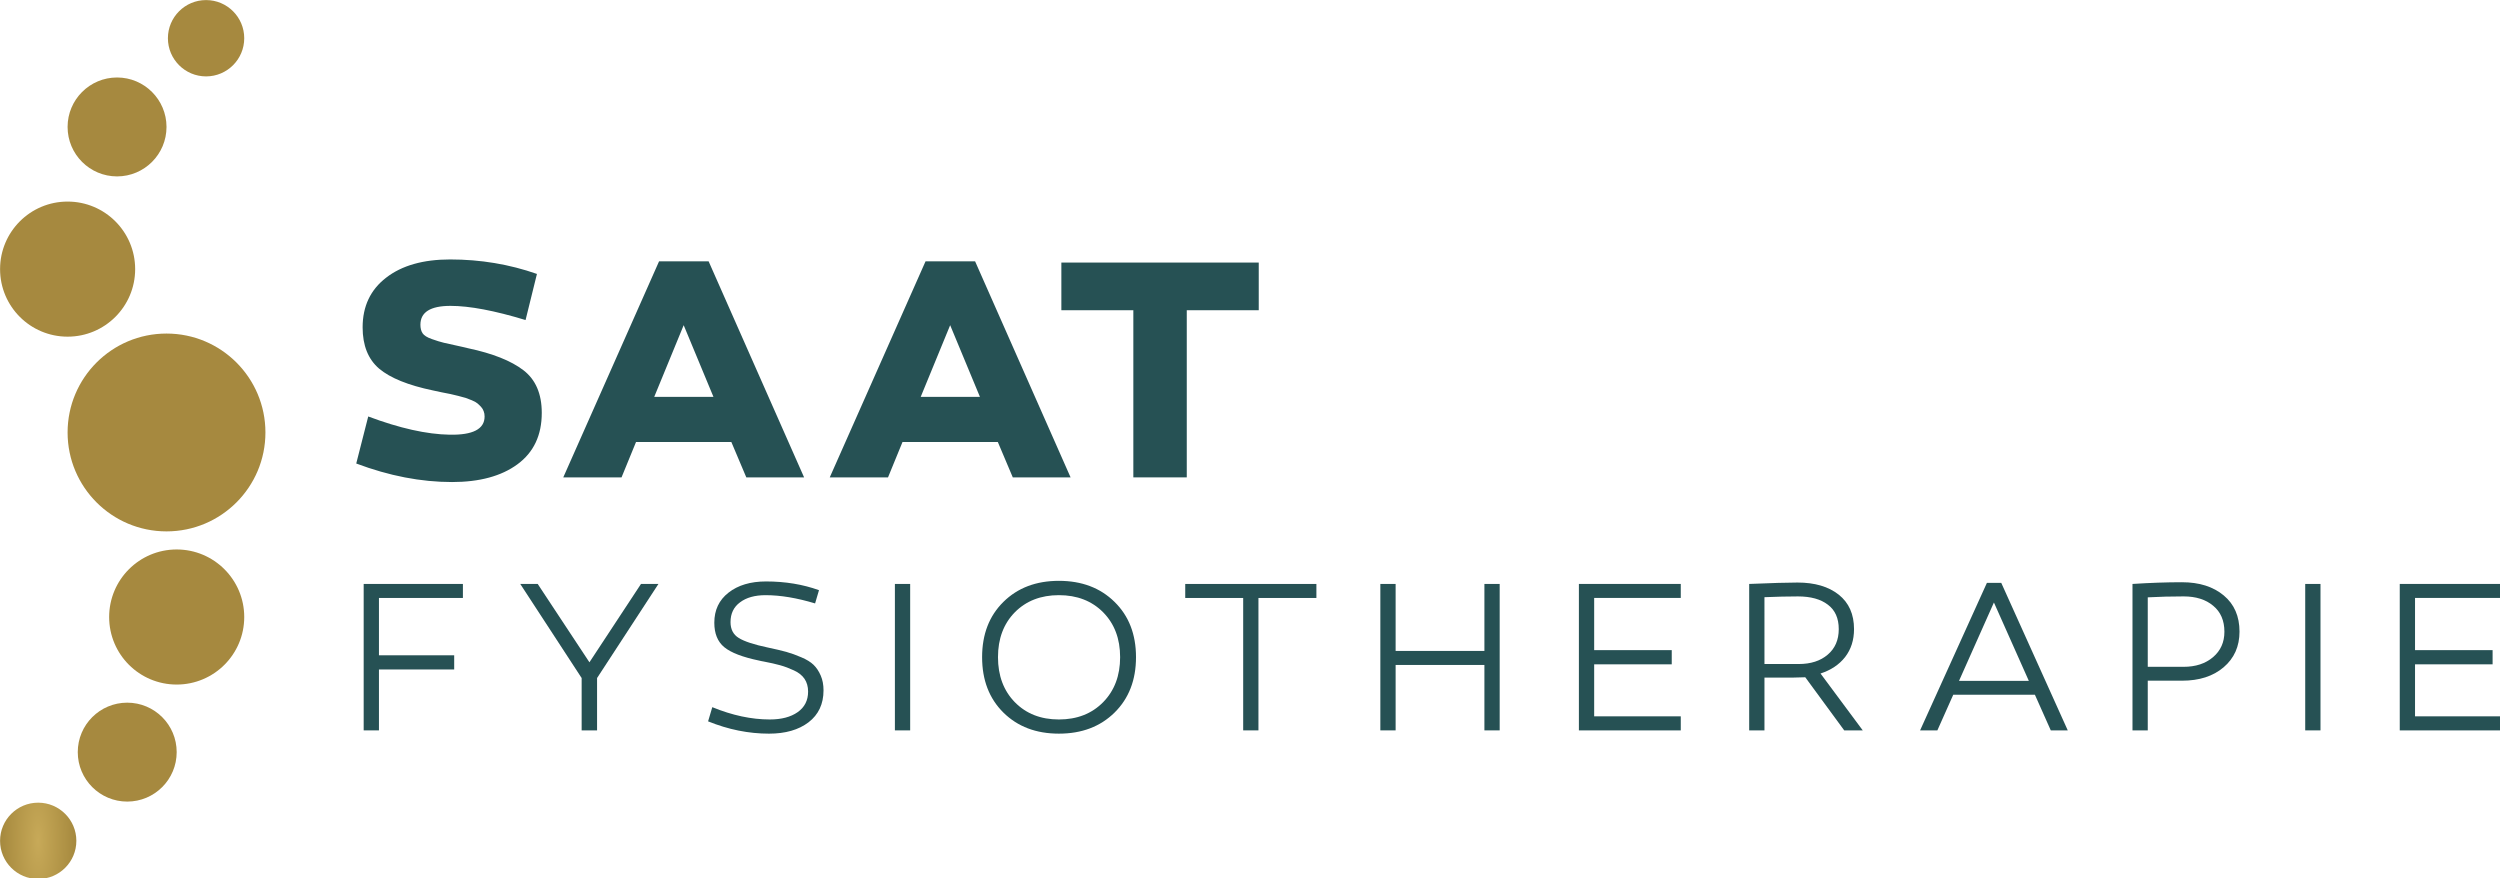
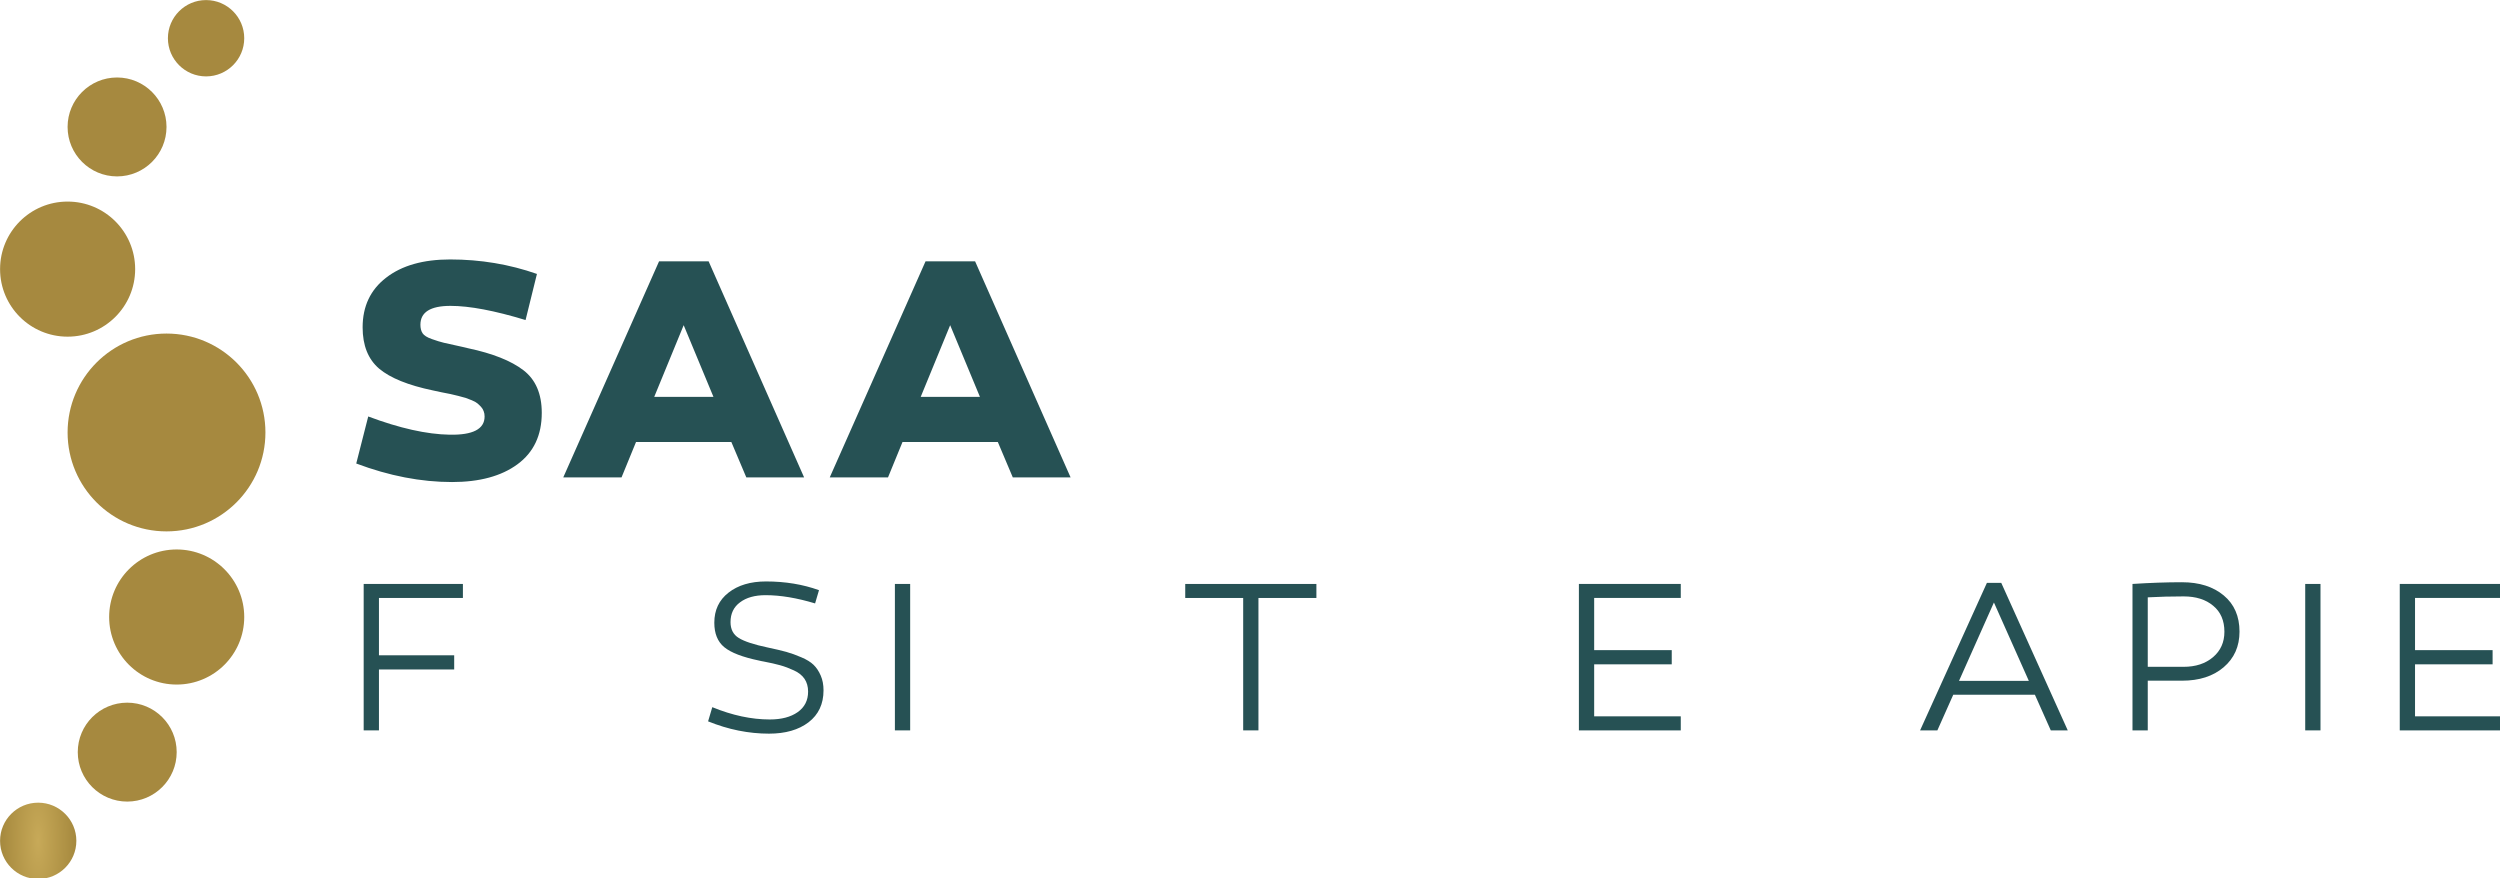
<svg xmlns="http://www.w3.org/2000/svg" xmlns:ns1="http://www.inkscape.org/namespaces/inkscape" xmlns:ns2="http://sodipodi.sourceforge.net/DTD/sodipodi-0.dtd" xmlns:xlink="http://www.w3.org/1999/xlink" width="88.518mm" height="31.101mm" viewBox="0 0 88.518 31.101" version="1.1" id="svg5" ns1:version="1.1.2 (b8e25be833, 2022-02-05)" ns2:docname="logo.svg">
  <ns2:namedview id="namedview7" pagecolor="#ffffff" bordercolor="#666666" borderopacity="1.0" ns1:pageshadow="2" ns1:pageopacity="0.0" ns1:pagecheckerboard="0" ns1:document-units="mm" showgrid="false" fit-margin-top="0" fit-margin-left="0" fit-margin-right="0" fit-margin-bottom="0" ns1:zoom="1.466344" ns1:cx="-3.068857" ns1:cy="128.89199" ns1:window-width="1920" ns1:window-height="1009" ns1:window-x="-1928" ns1:window-y="-8" ns1:window-maximized="1" ns1:current-layer="layer1" />
  <defs id="defs2">
    <g id="g872">
      <symbol overflow="visible" id="glyph0-0">
-         <path style="stroke:none" d="M 24.406,-21.547 V 0 H 3.172 v -21.547 z m -2.219,2.219 h -15.25 l 15.25,15.234 z M 5.391,-2.219 H 20.5 L 5.391,-17.328 Z m 0,0" id="path824" />
+         <path style="stroke:none" d="M 24.406,-21.547 V 0 H 3.172 v -21.547 z m -2.219,2.219 h -15.25 l 15.25,15.234 z M 5.391,-2.219 H 20.5 L 5.391,-17.328 Z " id="path824" />
      </symbol>
      <symbol overflow="visible" id="glyph0-1">
        <path style="stroke:none" d="m 19.484,-20.406 -1.141,4.625 c -3.105,-0.945 -5.617,-1.422 -7.531,-1.422 -2.012,0 -3.016,0.633 -3.016,1.891 0,0.344 0.07,0.633 0.219,0.859 0.145,0.219 0.453,0.414 0.922,0.578 0.469,0.168 0.875,0.293 1.219,0.375 0.344,0.086 0.953,0.219 1.828,0.406 0.27,0.074 0.469,0.121 0.594,0.141 2.469,0.523 4.316,1.258 5.547,2.203 1.227,0.938 1.844,2.367 1.844,4.281 0,2.242 -0.812,3.961 -2.438,5.156 -1.617,1.188 -3.805,1.781 -6.562,1.781 -3.105,0 -6.309,-0.617 -9.609,-1.859 L 2.562,-6.109 c 3.145,1.18 5.867,1.789 8.172,1.828 2.332,0.043 3.5,-0.566 3.5,-1.828 0,-0.195 -0.031,-0.375 -0.094,-0.531 C 14.086,-6.797 14,-6.941 13.875,-7.078 c -0.125,-0.133 -0.246,-0.25 -0.359,-0.344 -0.117,-0.102 -0.305,-0.207 -0.562,-0.312 C 12.703,-7.836 12.5,-7.914 12.344,-7.969 12.188,-8.02 11.938,-8.086 11.594,-8.172 11.258,-8.254 11,-8.316 10.812,-8.359 10.633,-8.398 10.344,-8.457 9.938,-8.531 9.539,-8.613 9.25,-8.676 9.062,-8.719 6.57,-9.238 4.77,-9.969 3.656,-10.906 2.551,-11.852 2,-13.234 2,-15.047 c 0,-2.113 0.785,-3.773 2.359,-4.984 1.57,-1.219 3.711,-1.828 6.422,-1.828 3.039,0 5.941,0.484 8.703,1.453 z m 0,0" id="path827" />
      </symbol>
      <symbol overflow="visible" id="glyph0-2">
        <path style="stroke:none" d="M 7.703,-3.547 6.25,0 H 0.406 l 9.609,-21.672 h 4.969 L 24.562,0 h -5.797 l -1.5,-3.547 z m 4.781,-11.719 -2.953,7.188 h 5.938 z m 0,0" id="path830" />
      </symbol>
      <symbol overflow="visible" id="glyph0-3">
-         <path style="stroke:none" d="M 13.375,-16.766 V 0 H 8.016 v -16.766 h -7.219 v -4.781 H 20.594 v 4.781 z m 0,0" id="path833" />
-       </symbol>
+         </symbol>
      <symbol overflow="visible" id="glyph1-0">
        <path style="stroke:none" d="M 16.625,-14.688 V 0 H 2.156 v -14.688 z m -1.516,1.516 h -10.375 l 10.375,10.391 z m -11.438,11.656 H 13.969 L 3.672,-11.812 Z m 0,0" id="path836" />
      </symbol>
      <symbol overflow="visible" id="glyph1-1">
        <path style="stroke:none" d="m 3.688,-7.531 h 7.547 v 1.422 H 3.688 V 0 H 2.156 v -14.688 h 9.953 v 1.406 H 3.688 Z m 0,0" id="path839" />
      </symbol>
      <symbol overflow="visible" id="glyph1-2">
-         <path style="stroke:none" d="M 6.719,-5.25 0.562,-14.688 h 1.75 L 7.5,-6.828 12.672,-14.688 h 1.75 L 8.266,-5.25 V 0 H 6.719 Z m 0,0" id="path842" />
-       </symbol>
+         </symbol>
      <symbol overflow="visible" id="glyph1-3">
        <path style="stroke:none" d="m 12.609,-14.062 -0.391,1.328 C 10.395,-13.285 8.738,-13.562 7.25,-13.562 c -1.074,0 -1.93,0.242 -2.562,0.719 -0.637,0.469 -0.953,1.133 -0.953,1.984 0,0.719 0.273,1.25 0.828,1.594 0.562,0.344 1.531,0.664 2.906,0.953 0.75,0.156 1.367,0.305 1.859,0.438 0.488,0.137 0.992,0.32 1.516,0.547 0.52,0.219 0.926,0.469 1.219,0.75 0.289,0.281 0.531,0.641 0.719,1.078 0.188,0.43 0.281,0.922 0.281,1.484 0,1.367 -0.5,2.434 -1.5,3.203 -1,0.762 -2.324,1.141 -3.969,1.141 -2.043,0 -4.078,-0.41 -6.109,-1.234 L 1.906,-2.328 c 2.008,0.824 3.93,1.234 5.766,1.234 1.164,0 2.098,-0.242 2.797,-0.734 0.695,-0.488 1.047,-1.176 1.047,-2.062 0,-0.5 -0.121,-0.926 -0.359,-1.281 -0.242,-0.352 -0.594,-0.633 -1.062,-0.844 -0.469,-0.219 -0.93,-0.391 -1.375,-0.516 -0.449,-0.125 -1,-0.25 -1.656,-0.375 C 6.957,-6.926 6.875,-6.941 6.812,-6.953 6.75,-6.961 6.68,-6.977 6.609,-7 c -1.656,-0.344 -2.824,-0.789 -3.5,-1.344 -0.668,-0.551 -1,-1.367 -1,-2.453 0,-1.27 0.473,-2.273 1.422,-3.016 0.957,-0.75 2.211,-1.125 3.766,-1.125 1.926,0 3.695,0.293 5.312,0.875 z m 0,0" id="path845" />
      </symbol>
      <symbol overflow="visible" id="glyph1-4">
        <path style="stroke:none" d="M 3.688,-14.688 V 0 H 2.156 v -14.688 z m 0,0" id="path848" />
      </symbol>
      <symbol overflow="visible" id="glyph1-5">
-         <path style="stroke:none" d="M 3.562,-12.891 C 4.988,-14.297 6.844,-15 9.125,-15 c 2.289,0 4.148,0.703 5.578,2.109 1.438,1.406 2.156,3.258 2.156,5.547 0,2.293 -0.719,4.148 -2.156,5.562 C 13.273,-0.375 11.414,0.328 9.125,0.328 6.844,0.328 4.988,-0.375 3.562,-1.781 2.133,-3.195 1.422,-5.051 1.422,-7.344 c 0,-2.289 0.711,-4.141 2.141,-5.547 z m 1.141,10.062 C 5.836,-1.672 7.312,-1.094 9.125,-1.094 c 1.82,0 3.301,-0.578 4.438,-1.734 1.133,-1.156 1.703,-2.66 1.703,-4.516 0,-1.852 -0.57,-3.352 -1.703,-4.5 -1.137,-1.145 -2.617,-1.719 -4.438,-1.719 -1.812,0 -3.289,0.574 -4.422,1.719 -1.125,1.148 -1.688,2.648 -1.688,4.5 0,1.855 0.562,3.359 1.688,4.516 z m 0,0" id="path851" />
-       </symbol>
+         </symbol>
      <symbol overflow="visible" id="glyph1-6">
        <path style="stroke:none" d="M 7.984,-13.281 V 0 h -1.531 v -13.281 h -5.812 v -1.406 h 13.156 v 1.406 z m 0,0" id="path854" />
      </symbol>
      <symbol overflow="visible" id="glyph1-7">
-         <path style="stroke:none" d="M 14.125,0 H 12.594 V -6.562 H 3.688 V 0 H 2.156 V -14.688 H 3.688 v 6.719 h 8.906 V -14.688 H 14.125 Z m 0,0" id="path857" />
-       </symbol>
+         </symbol>
      <symbol overflow="visible" id="glyph1-8">
        <path style="stroke:none" d="m 3.688,-8.047 h 7.781 V -6.625 H 3.688 v 5.219 H 12.375 V 0 H 2.156 V -14.688 H 12.375 v 1.406 H 3.688 Z m 0,0" id="path860" />
      </symbol>
      <symbol overflow="visible" id="glyph1-9">
-         <path style="stroke:none" d="M 11.688,0 7.781,-5.328 c -0.492,0.023 -0.875,0.031 -1.156,0.031 H 3.688 V 0 H 2.156 v -14.688 c 2.25,-0.094 3.863,-0.141 4.844,-0.141 1.738,0 3.117,0.406 4.141,1.219 1.02,0.812 1.531,1.965 1.531,3.453 0,1.094 -0.297,2.027 -0.891,2.797 -0.594,0.762 -1.418,1.312 -2.469,1.656 L 13.547,0 Z m -8,-6.656 H 7.125 c 1.207,0 2.176,-0.312 2.906,-0.938 0.738,-0.625 1.109,-1.477 1.109,-2.562 0,-1.094 -0.367,-1.91 -1.094,-2.453 -0.719,-0.551 -1.719,-0.828 -3,-0.828 -1.012,0 -2.133,0.027 -3.359,0.078 z m 0,0" id="path863" />
-       </symbol>
+         </symbol>
      <symbol overflow="visible" id="glyph1-10">
        <path style="stroke:none" d="M 4.125,-3.578 2.531,0 H 0.797 L 7.5,-14.797 H 8.938 L 15.609,0 H 13.906 L 12.312,-3.578 Z m 4.078,-9.25 -3.5,7.859 h 7 z m 0,0" id="path866" />
      </symbol>
      <symbol overflow="visible" id="glyph1-11">
        <path style="stroke:none" d="m 7.125,-14.859 c 1.738,0 3.133,0.445 4.188,1.328 1.051,0.875 1.578,2.086 1.578,3.625 0,1.48 -0.531,2.672 -1.594,3.578 -1.055,0.898 -2.445,1.344 -4.172,1.344 H 3.688 V 0 H 2.156 v -14.688 c 1.758,-0.113 3.414,-0.172 4.969,-0.172 z M 3.688,-6.375 h 3.594 c 1.207,0 2.191,-0.32 2.953,-0.969 0.758,-0.645 1.141,-1.492 1.141,-2.547 0,-1.125 -0.375,-1.992 -1.125,-2.609 -0.742,-0.625 -1.73,-0.938 -2.969,-0.938 -1.23,0 -2.43,0.031 -3.594,0.094 z m 0,0" id="path869" />
      </symbol>
    </g>
    <clipPath id="clip1">
      <path d="m 8,12 h 28 v 89 H 8 Z m 0,0" id="path874" />
    </clipPath>
    <clipPath id="clip2">
      <path d="m 25.23,16.441 c 0,2.113 1.715,3.828 3.828,3.828 2.113,0 3.828,-1.715 3.828,-3.828 0,-2.113 -1.715,-3.828 -3.828,-3.828 -2.113,0 -3.828,1.715 -3.828,3.828 m -10.062,8.898 c 0,2.738 2.223,4.961 4.961,4.961 2.738,0 4.961,-2.223 4.961,-4.961 0,-2.738 -2.223,-4.961 -4.961,-4.961 -2.738,0 -4.961,2.223 -4.961,4.961 M 8.395,39.602 c 0,3.742 3.031,6.773 6.773,6.773 3.742,0 6.777,-3.031 6.777,-6.773 0,-3.746 -3.035,-6.777 -6.777,-6.777 -3.742,0 -6.773,3.031 -6.773,6.777 m 6.773,16.383 c 0,5.48 4.441,9.922 9.922,9.922 5.48,0 9.922,-4.441 9.922,-9.922 0,-5.48 -4.441,-9.922 -9.922,-9.922 -5.48,0 -9.922,4.441 -9.922,9.922 m 4.168,18.512 c 0,3.742 3.031,6.773 6.773,6.773 3.742,0 6.777,-3.031 6.777,-6.773 0,-3.742 -3.035,-6.777 -6.777,-6.777 -3.742,0 -6.773,3.035 -6.773,6.777 M 16.188,88.047 c 0,2.738 2.223,4.961 4.961,4.961 2.742,0 4.961,-2.223 4.961,-4.961 0,-2.742 -2.219,-4.961 -4.961,-4.961 -2.738,0 -4.961,2.219 -4.961,4.961 m -7.793,8.898 c 0,2.113 1.711,3.828 3.824,3.828 2.113,0 3.828,-1.715 3.828,-3.828 0,-2.113 -1.715,-3.828 -3.828,-3.828 -2.113,0 -3.824,1.715 -3.824,3.828" id="path877" />
    </clipPath>
    <radialGradient id="radial0" gradientUnits="userSpaceOnUse" cx="0" cy="0" fx="0" fy="0" r="8.25" gradientTransform="matrix(-0.464,0,0,-1.536,12.22,96.945)">
      <stop offset="0" style="stop-color:rgb(78.113%,66.38%,34.668%);stop-opacity:1;" id="stop880" />
      <stop offset="0.016" style="stop-color:rgb(77.931%,66.203%,34.512%);stop-opacity:1;" id="stop882" />
      <stop offset="0.027" style="stop-color:rgb(77.774%,66.049%,34.381%);stop-opacity:1;" id="stop884" />
      <stop offset="0.039" style="stop-color:rgb(77.618%,65.897%,34.248%);stop-opacity:1;" id="stop886" />
      <stop offset="0.051" style="stop-color:rgb(77.461%,65.744%,34.116%);stop-opacity:1;" id="stop888" />
      <stop offset="0.062" style="stop-color:rgb(77.306%,65.591%,33.986%);stop-opacity:1;" id="stop890" />
      <stop offset="0.074" style="stop-color:rgb(77.15%,65.439%,33.853%);stop-opacity:1;" id="stop892" />
      <stop offset="0.086" style="stop-color:rgb(76.993%,65.285%,33.722%);stop-opacity:1;" id="stop894" />
      <stop offset="0.098" style="stop-color:rgb(76.837%,65.134%,33.592%);stop-opacity:1;" id="stop896" />
      <stop offset="0.109" style="stop-color:rgb(76.682%,64.981%,33.461%);stop-opacity:1;" id="stop898" />
      <stop offset="0.121" style="stop-color:rgb(76.523%,64.827%,33.33%);stop-opacity:1;" id="stop900" />
      <stop offset="0.133" style="stop-color:rgb(76.288%,64.598%,33.134%);stop-opacity:1;" id="stop902" />
      <stop offset="0.156" style="stop-color:rgb(75.977%,64.294%,32.877%);stop-opacity:1;" id="stop904" />
      <stop offset="0.18" style="stop-color:rgb(75.664%,63.991%,32.619%);stop-opacity:1;" id="stop906" />
      <stop offset="0.203" style="stop-color:rgb(75.351%,63.689%,32.361%);stop-opacity:1;" id="stop908" />
      <stop offset="0.227" style="stop-color:rgb(75.038%,63.383%,32.106%);stop-opacity:1;" id="stop910" />
      <stop offset="0.25" style="stop-color:rgb(74.725%,63.08%,31.851%);stop-opacity:1;" id="stop912" />
      <stop offset="0.273" style="stop-color:rgb(74.44%,62.804%,31.619%);stop-opacity:1;" id="stop914" />
      <stop offset="0.293" style="stop-color:rgb(74.179%,62.552%,31.409%);stop-opacity:1;" id="stop916" />
      <stop offset="0.312" style="stop-color:rgb(73.918%,62.299%,31.197%);stop-opacity:1;" id="stop918" />
      <stop offset="0.332" style="stop-color:rgb(73.657%,62.047%,30.988%);stop-opacity:1;" id="stop920" />
      <stop offset="0.352" style="stop-color:rgb(73.398%,61.797%,30.78%);stop-opacity:1;" id="stop922" />
      <stop offset="0.371" style="stop-color:rgb(73.137%,61.545%,30.573%);stop-opacity:1;" id="stop924" />
      <stop offset="0.391" style="stop-color:rgb(72.902%,61.319%,30.386%);stop-opacity:1;" id="stop926" />
      <stop offset="0.406" style="stop-color:rgb(72.694%,61.118%,30.22%);stop-opacity:1;" id="stop928" />
      <stop offset="0.422" style="stop-color:rgb(72.484%,60.916%,30.055%);stop-opacity:1;" id="stop930" />
      <stop offset="0.438" style="stop-color:rgb(72.276%,60.716%,29.89%);stop-opacity:1;" id="stop932" />
      <stop offset="0.453" style="stop-color:rgb(72.067%,60.516%,29.729%);stop-opacity:1;" id="stop934" />
      <stop offset="0.469" style="stop-color:rgb(71.86%,60.316%,29.565%);stop-opacity:1;" id="stop936" />
      <stop offset="0.484" style="stop-color:rgb(71.651%,60.117%,29.402%);stop-opacity:1;" id="stop938" />
      <stop offset="0.5" style="stop-color:rgb(71.443%,59.917%,29.24%);stop-opacity:1;" id="stop940" />
      <stop offset="0.516" style="stop-color:rgb(71.26%,59.741%,29.097%);stop-opacity:1;" id="stop942" />
      <stop offset="0.527" style="stop-color:rgb(71.104%,59.592%,28.976%);stop-opacity:1;" id="stop944" />
      <stop offset="0.539" style="stop-color:rgb(70.947%,59.442%,28.856%);stop-opacity:1;" id="stop946" />
      <stop offset="0.551" style="stop-color:rgb(70.792%,59.293%,28.735%);stop-opacity:1;" id="stop948" />
      <stop offset="0.562" style="stop-color:rgb(70.636%,59.143%,28.615%);stop-opacity:1;" id="stop950" />
      <stop offset="0.574" style="stop-color:rgb(70.401%,58.919%,28.435%);stop-opacity:1;" id="stop952" />
      <stop offset="0.598" style="stop-color:rgb(70.088%,58.621%,28.195%);stop-opacity:1;" id="stop954" />
      <stop offset="0.621" style="stop-color:rgb(69.774%,58.322%,27.957%);stop-opacity:1;" id="stop956" />
      <stop offset="0.645" style="stop-color:rgb(69.489%,58.049%,27.74%);stop-opacity:1;" id="stop958" />
      <stop offset="0.664" style="stop-color:rgb(69.229%,57.8%,27.544%);stop-opacity:1;" id="stop960" />
      <stop offset="0.684" style="stop-color:rgb(68.967%,57.552%,27.347%);stop-opacity:1;" id="stop962" />
      <stop offset="0.703" style="stop-color:rgb(68.732%,57.329%,27.171%);stop-opacity:1;" id="stop964" />
      <stop offset="0.719" style="stop-color:rgb(68.524%,57.13%,27.016%);stop-opacity:1;" id="stop966" />
      <stop offset="0.734" style="stop-color:rgb(68.315%,56.934%,26.86%);stop-opacity:1;" id="stop968" />
      <stop offset="0.75" style="stop-color:rgb(68.108%,56.735%,26.704%);stop-opacity:1;" id="stop970" />
      <stop offset="0.766" style="stop-color:rgb(67.926%,56.563%,26.57%);stop-opacity:1;" id="stop972" />
      <stop offset="0.777" style="stop-color:rgb(67.769%,56.413%,26.454%);stop-opacity:1;" id="stop974" />
      <stop offset="0.789" style="stop-color:rgb(67.534%,56.192%,26.28%);stop-opacity:1;" id="stop976" />
      <stop offset="0.812" style="stop-color:rgb(67.221%,55.896%,26.051%);stop-opacity:1;" id="stop978" />
      <stop offset="0.836" style="stop-color:rgb(66.936%,55.624%,25.842%);stop-opacity:1;" id="stop980" />
      <stop offset="0.855" style="stop-color:rgb(66.701%,55.403%,25.671%);stop-opacity:1;" id="stop982" />
      <stop offset="0.871" style="stop-color:rgb(66.492%,55.208%,25.52%);stop-opacity:1;" id="stop984" />
      <stop offset="0.887" style="stop-color:rgb(66.31%,55.034%,25.388%);stop-opacity:1;" id="stop986" />
      <stop offset="0.898" style="stop-color:rgb(66.075%,54.814%,25.218%);stop-opacity:1;" id="stop988" />
      <stop offset="0.922" style="stop-color:rgb(65.788%,54.544%,25.012%);stop-opacity:1;" id="stop990" />
      <stop offset="0.941" style="stop-color:rgb(65.581%,54.347%,24.863%);stop-opacity:1;" id="stop992" />
      <stop offset="0.953" style="stop-color:rgb(65.346%,54.128%,24.695%);stop-opacity:1;" id="stop994" />
      <stop offset="0.977" style="stop-color:rgb(65.143%,53.937%,24.551%);stop-opacity:1;" id="stop996" />
      <stop offset="1" style="stop-color:rgb(65.096%,53.891%,24.518%);stop-opacity:1;" id="stop998" />
    </radialGradient>
  </defs>
  <g ns1:label="Layer 1" ns1:groupmode="layer" id="layer1" transform="translate(-132.209,-89.825)">
    <g id="surface41221" transform="matrix(0.353,0,0,0.353,129.248,85.375)">
      <g style="fill:#265154;fill-opacity:1" id="g1005">
        <use xlink:href="#glyph0-1" x="42.761" y="60.489" id="use1003" width="100%" height="100%" />
      </g>
      <g style="fill:#265154;fill-opacity:1" id="g1009">
        <use xlink:href="#glyph0-2" x="64.48" y="60.489" id="use1007" width="100%" height="100%" />
      </g>
      <g style="fill:#265154;fill-opacity:1" id="g1015">
        <use xlink:href="#glyph0-2" x="91.209" y="60.489" id="use1011" width="100%" height="100%" />
        <use xlink:href="#glyph0-3" x="114.05" y="60.489" id="use1013" width="100%" height="100%" />
      </g>
      <g style="fill:#265154;fill-opacity:1" id="g1019">
        <use xlink:href="#glyph1-1" x="42.71" y="85.866" id="use1017" width="100%" height="100%" />
      </g>
      <g style="fill:#265154;fill-opacity:1" id="g1023">
        <use xlink:href="#glyph1-2" x="60.01" y="85.866" id="use1021" width="100%" height="100%" />
      </g>
      <g style="fill:#265154;fill-opacity:1" id="g1027">
        <use xlink:href="#glyph1-3" x="77.927" y="85.866" id="use1025" width="100%" height="100%" />
      </g>
      <g style="fill:#265154;fill-opacity:1" id="g1033">
        <use xlink:href="#glyph1-4" x="95.993" y="85.866" id="use1029" width="100%" height="100%" />
        <use xlink:href="#glyph1-5" x="105.475" y="85.866" id="use1031" width="100%" height="100%" />
      </g>
      <g style="fill:#265154;fill-opacity:1" id="g1037">
        <use xlink:href="#glyph1-6" x="126.631" y="85.866" id="use1035" width="100%" height="100%" />
      </g>
      <g style="fill:#265154;fill-opacity:1" id="g1043">
        <use xlink:href="#glyph1-7" x="144.686" y="85.866" id="use1039" width="100%" height="100%" />
        <use xlink:href="#glyph1-8" x="164.601" y="85.866" id="use1041" width="100%" height="100%" />
      </g>
      <g style="fill:#265154;fill-opacity:1" id="g1047">
        <use xlink:href="#glyph1-9" x="181.682" y="85.866" id="use1045" width="100%" height="100%" />
      </g>
      <g style="fill:#265154;fill-opacity:1" id="g1051">
        <use xlink:href="#glyph1-10" x="200.183" y="85.866" id="use1049" width="100%" height="100%" />
      </g>
      <g style="fill:#265154;fill-opacity:1" id="g1055">
        <use xlink:href="#glyph1-11" x="220.128" y="85.866" id="use1053" width="100%" height="100%" />
      </g>
      <g style="fill:#265154;fill-opacity:1" id="g1061">
        <use xlink:href="#glyph1-4" x="237.454" y="85.866" id="use1057" width="100%" height="100%" />
        <use xlink:href="#glyph1-8" x="246.936" y="85.866" id="use1059" width="100%" height="100%" />
      </g>
      <g clip-path="url(#clip1)" clip-rule="nonzero" id="g1067">
        <g clip-path="url(#clip2)" clip-rule="nonzero" id="g1065">
          <path style="fill:url(#radial0);fill-rule:nonzero;stroke:none" d="M 35.012,100.773 V 12.613 H 8.395 v 88.16 z m 0,0" id="path1063" />
        </g>
      </g>
    </g>
  </g>
</svg>